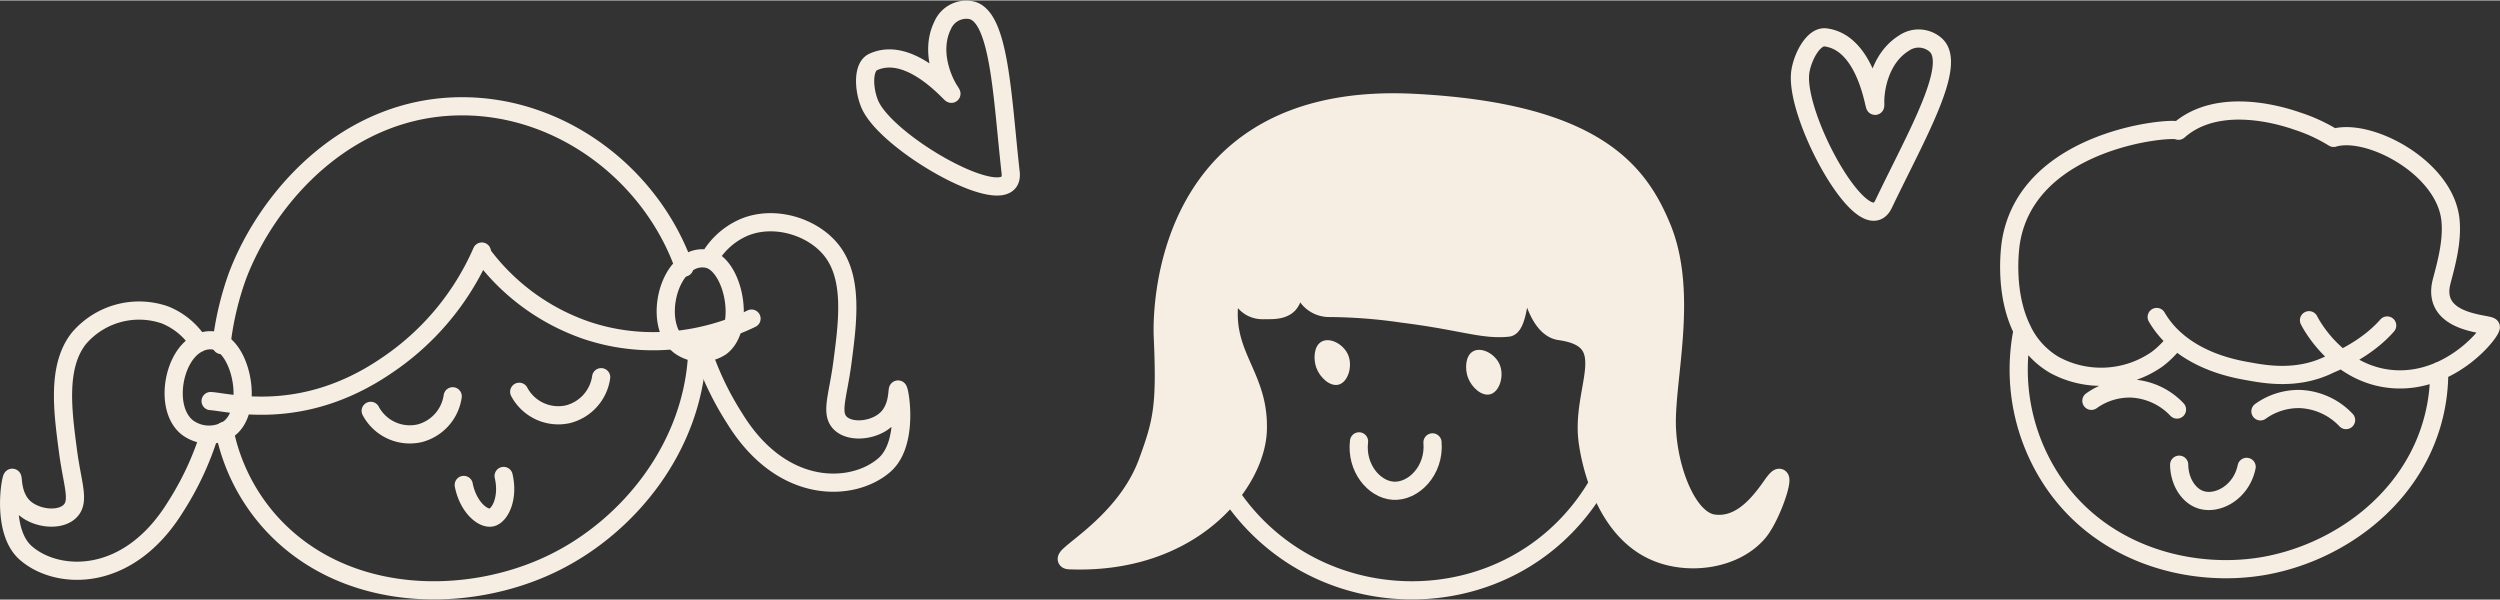
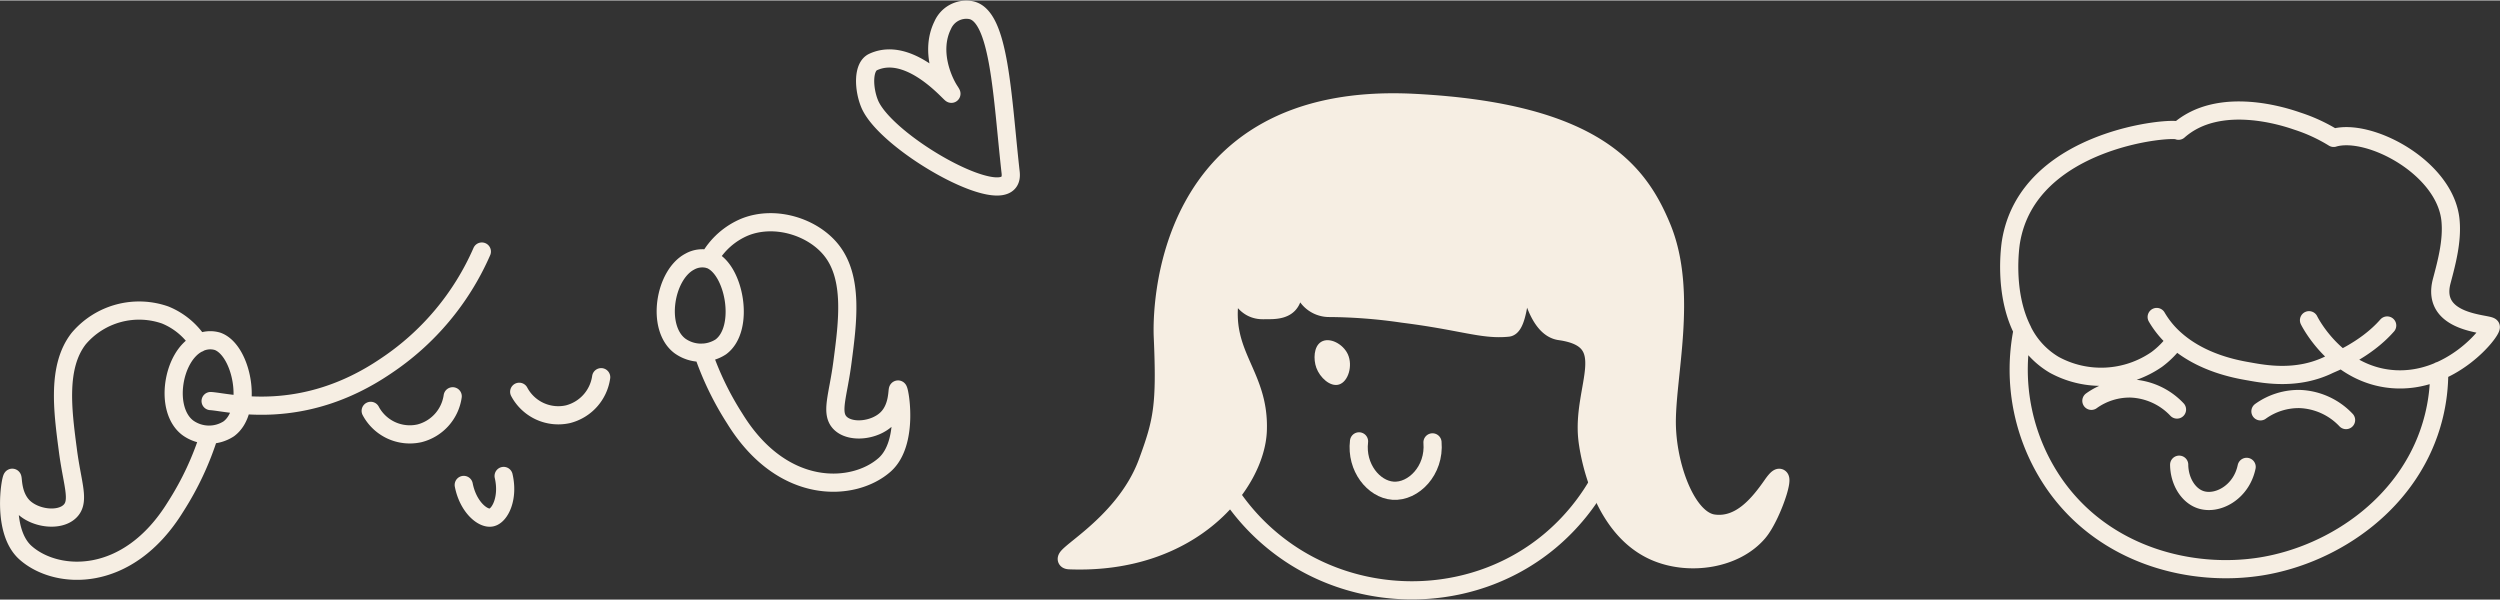
<svg xmlns="http://www.w3.org/2000/svg" width="500" height="120" viewBox="0 0 549.949 131.803">
  <rect x="0" y="0" width="549.949" height="131.803" fill="#333333" stroke="none" />
  <g id="Gruppe_51" data-name="Gruppe 51" transform="translate(-412.803 -4932.872)">
    <g id="Gruppe_50" data-name="Gruppe 50" transform="translate(413 4933.097)">
      <g id="Gruppe_39" data-name="Gruppe 39" transform="translate(48.502 23.065)">
-         <path id="Pfad_529" data-name="Pfad 529" d="M0-5.493A66.927,66.927,0,0,1,3.566-20.772C10.276-38.355,27.914-58.048,52.99-58.01c21.894,0,41.679,15.088,48.849,35.472M.69,13.394a42.829,42.829,0,0,0,10.2,20.231c16.219,17.89,43.443,18,62.154,8.829C89.532,34.393,103.68,17.08,104.677-3.689M57.236-25.681A47.935,47.935,0,0,0,80.4-8.692c17.818,5.947,33-1.038,36.222-2.614" transform="translate(0 58.01)" fill="none" stroke="#f6eee3" stroke-linecap="round" stroke-linejoin="round" stroke-width="4" />
-       </g>
+         </g>
      <g id="Gruppe_40" data-name="Gruppe 40" transform="translate(1.811 48.573)">
        <path id="Pfad_530" data-name="Pfad 530" d="M-10.877-.674a58.172,58.172,0,0,1-21.082,25.16c-18.453,12.547-34.405,7.99-38.581,7.729M34.856,1.547a5.617,5.617,0,0,1,4.386-.492c5.425,1.975,7.91,15.235,2.437,19.251a7.981,7.981,0,0,1-9.017-.247C27.423,16.051,29.329,4.447,34.856,1.547ZM-73.39,19.573A5.62,5.62,0,0,1-69,19.079c5.425,1.977,7.909,15.237,2.436,19.252a7.976,7.976,0,0,1-9.016-.247C-80.823,34.078-78.917,22.473-73.39,19.573ZM39.07,1.022a16.11,16.11,0,0,1,7.979-7.115c6.681-2.63,14.966.038,19.012,5.181,4.811,6.11,3.551,15.738,2.405,24.439-.954,7.5-2.749,11.368-.458,13.572s7.559,1.624,10.232-1.006c2.557-2.513,2.214-6.419,2.443-6.419.343.039,2.443,11.755-2.94,16.55-6.758,5.994-22.449,6.96-32.986-10.169a66.53,66.53,0,0,1-6.986-14.462v-.039M-73.134,19.467A15.829,15.829,0,0,0-80.54,13.28a17.4,17.4,0,0,0-19.012,5.181C-104.363,24.61-103.1,34.2-101.958,42.9c.954,7.54,2.749,11.368.458,13.572-2.29,2.242-7.559,1.624-10.232-.967-2.557-2.552-2.214-6.419-2.443-6.419-.343.039-2.443,11.755,2.94,16.511,6.758,5.994,22.449,6.96,32.986-10.13a65.684,65.684,0,0,0,7.406-15.855m35.517-5.239A9.74,9.74,0,0,0-24.6,39.311a9.832,9.832,0,0,0,7.31-8.145m14.633-.99A9.739,9.739,0,0,0,8.062,35.112a9.831,9.831,0,0,0,7.31-8.145m-30.229,23.7c.945,4.852,4.213,7.559,6.092,7.157s3.817-4.259,2.681-9.132" transform="translate(114.865 7.12)" fill="none" stroke="#f6eee3" stroke-linecap="round" stroke-linejoin="round" stroke-width="4" />
      </g>
      <g id="Gruppe_41" data-name="Gruppe 41" transform="translate(441.79 23.994)">
        <path id="Pfad_531" data-name="Pfad 531" d="M-.307-5.057v.037a44.262,44.262,0,0,0,7.163,34c11.062,15.687,30.149,20.34,45.337,17.9,16.275-2.626,33.3-14.3,37.95-32.912a39.979,39.979,0,0,0,1.2-10.057V3.875M33.405-2.918a18.94,18.94,0,0,1-4.2,4.278,21.532,21.532,0,0,1-22.5,1.2A17.833,17.833,0,0,1-.307-5.02v-.037c-4.2-8.256-2.7-18.576-2.55-19.477C.876-47.388,32.955-49.9,34.005-48.965m-4.8,40.981a20.063,20.063,0,0,0,4.2,5.066C39.18,2.148,46.681,3.5,49.531,3.987c3.713.675,10.612,1.877,17.475-1.426.9-.45,7.992-3.087,12.9-8.676M68.13-47.388A36.837,36.837,0,0,0,60.068-51.1c-2.4-.826-17.063-5.817-26.063,2.138M62.711-7.272C62.991-6.7,68.79,4.575,80.9,5.663,94.09,6.845,103.147-5.1,102.684-5.836,102.2-6.6,89.395-6.451,91.912-15.9c1.108-4.158,2.37-8.893,1.915-13.414-1.164-11.558-17.9-20.38-25.7-18.078M14.838,10.453a14.433,14.433,0,0,1,8.618-2.714,14.756,14.756,0,0,1,10.212,4.631m18.36.4a14.432,14.432,0,0,1,8.617-2.714,14.761,14.761,0,0,1,10.213,4.631m-36.71,9.82c.039,3.6,1.966,6.725,4.628,7.665,3.7,1.309,9.041-1.526,10.213-7.186" transform="translate(3.238 53.406)" fill="none" stroke="#f6eee3" stroke-linecap="round" stroke-linejoin="round" stroke-width="4" />
      </g>
      <g id="Gruppe_42" data-name="Gruppe 42" transform="translate(269.985 104.843)">
        <path id="Pfad_532" data-name="Pfad 532" d="M0-.294A47.526,47.526,0,0,0,14.547,14.163c17.1,10.818,40.176,9.945,56.182-3.4A47.243,47.243,0,0,0,82.039-3.108" transform="translate(0 3.108)" fill="none" stroke="#f6eee3" stroke-linecap="round" stroke-linejoin="round" stroke-width="4" />
      </g>
      <g id="Gruppe_43" data-name="Gruppe 43" transform="translate(234.475 22.197)">
        <path id="Pfad_533" data-name="Pfad 533" d="M-16.23-8.806C-19.173-4.574-23.279.466-29.141-.341-34.788-1.121-39.048-12.07-39.393-21.5c-.388-10.61,4.937-29.432-1.139-44.052-4.993-12.014-14.447-25.261-54.443-27.318-56.1-2.886-55.493,46.91-55.3,51.364.67,15.254-.043,18.657-3.37,27.7C-158.98.7-174.7,7.589-170.778,7.738c27.055,1.025,40.926-16.975,41.39-28.471.505-12.528-8.161-16.62-6.076-29.625,1.381-8.607.131,3.114,7.214,3.077.559,0,1.094-.007,1.606-.014,3.715-.048,5.244-1.427,5.182-5.613,0-.027-.173-12.574.446-16.1l1.46,15.856a5.891,5.891,0,0,0,5.926,5.386,115.494,115.494,0,0,1,16.137,1.253c13.119,1.647,17.569,3.649,23.163,3.077,3.062-.312,2.963-16.157,3.418-16.159s1.386,16,7.978,16.925c13.381,1.879,4.717,12.263,6.071,23.858C-56.645-16.96-54.377.4-42.051,5.814c7.446,3.274,17.678,1.8,22.783-4.231,3.323-3.927,7.183-16.349,3.038-10.388" transform="translate(171.399 92.993)" fill="#f6eee3" stroke="#f6eee3" stroke-linecap="round" stroke-linejoin="round" stroke-width="4" />
      </g>
      <g id="Gruppe_44" data-name="Gruppe 44" transform="translate(322.315 76.641)">
-         <path id="Pfad_534" data-name="Pfad 534" d="M-.153-.039C-1.819.976-1.888,3.829-1.221,5.667c.781,2.151,3.068,4.268,4.986,3.68,2.048-.627,3.075-4.15,1.96-6.625C4.677.4,1.674-1.152-.153-.039" transform="translate(1.616 0.407)" fill="#f6eee3" />
-       </g>
+         </g>
      <g id="Gruppe_45" data-name="Gruppe 45" transform="translate(288.974 74.515)">
        <path id="Pfad_535" data-name="Pfad 535" d="M-.153-.039C-1.819.976-1.889,3.829-1.221,5.667c.781,2.152,3.068,4.268,4.987,3.68C5.813,8.72,6.84,5.2,5.724,2.722,4.678.4,1.674-1.151-.153-.039" transform="translate(1.616 0.407)" fill="#f6eee3" />
      </g>
      <g id="Gruppe_46" data-name="Gruppe 46" transform="translate(298.683 96.774)">
        <path id="Pfad_536" data-name="Pfad 536" d="M-.008,0C-.7,5.741,3.215,10.544,7.451,10.854c4.511.33,9.231-4.452,8.7-10.633" transform="translate(0.088)" fill="none" stroke="#f6eee3" stroke-linecap="round" stroke-linejoin="round" stroke-width="4" />
      </g>
      <g id="Gruppe_47" data-name="Gruppe 47" transform="translate(190.114 1.811)">
        <path id="Pfad_537" data-name="Pfad 537" d="M-3.349-3.749c1.094,9.71-27.27-6.145-31.009-15.115-1.324-3.175-1.589-8.135.748-9.217,9.153-4.24,19.454,10.323,16.812,6.267-1.343-2.062-4.374-8.562-1.495-14.378a5.668,5.668,0,0,1,6.128-3.318C-5.744-38.386-5.217-20.339-3.349-3.749Z" transform="translate(35.363 39.596)" fill="none" stroke="#f6eee3" stroke-linecap="round" stroke-linejoin="round" stroke-width="4" />
      </g>
      <g id="Gruppe_48" data-name="Gruppe 48" transform="translate(395.748 7.893)">
-         <path id="Pfad_538" data-name="Pfad 538" d="M-1.925-3.837C-6.143,4.977-21.794-23.5-20.213-33.089c.56-3.394,2.964-7.74,5.519-7.42C-4.685-39.254-3.665-21.445-3.758-26.285c-.047-2.461.828-9.578,6.352-12.986a5.668,5.668,0,0,1,6.955.434C14.4-34.481,5.283-18.9-1.925-3.837Z" transform="translate(20.325 40.525)" fill="none" stroke="#f6eee3" stroke-linecap="round" stroke-linejoin="round" stroke-width="4" />
-       </g>
-       <path id="Pfad_539" data-name="Pfad 539" d="M0-13.74H549.54V-145.1H0Z" transform="translate(0 145.097)" fill="none" />
+         </g>
+       <path id="Pfad_539" data-name="Pfad 539" d="M0-13.74V-145.1H0Z" transform="translate(0 145.097)" fill="none" />
    </g>
  </g>
</svg>